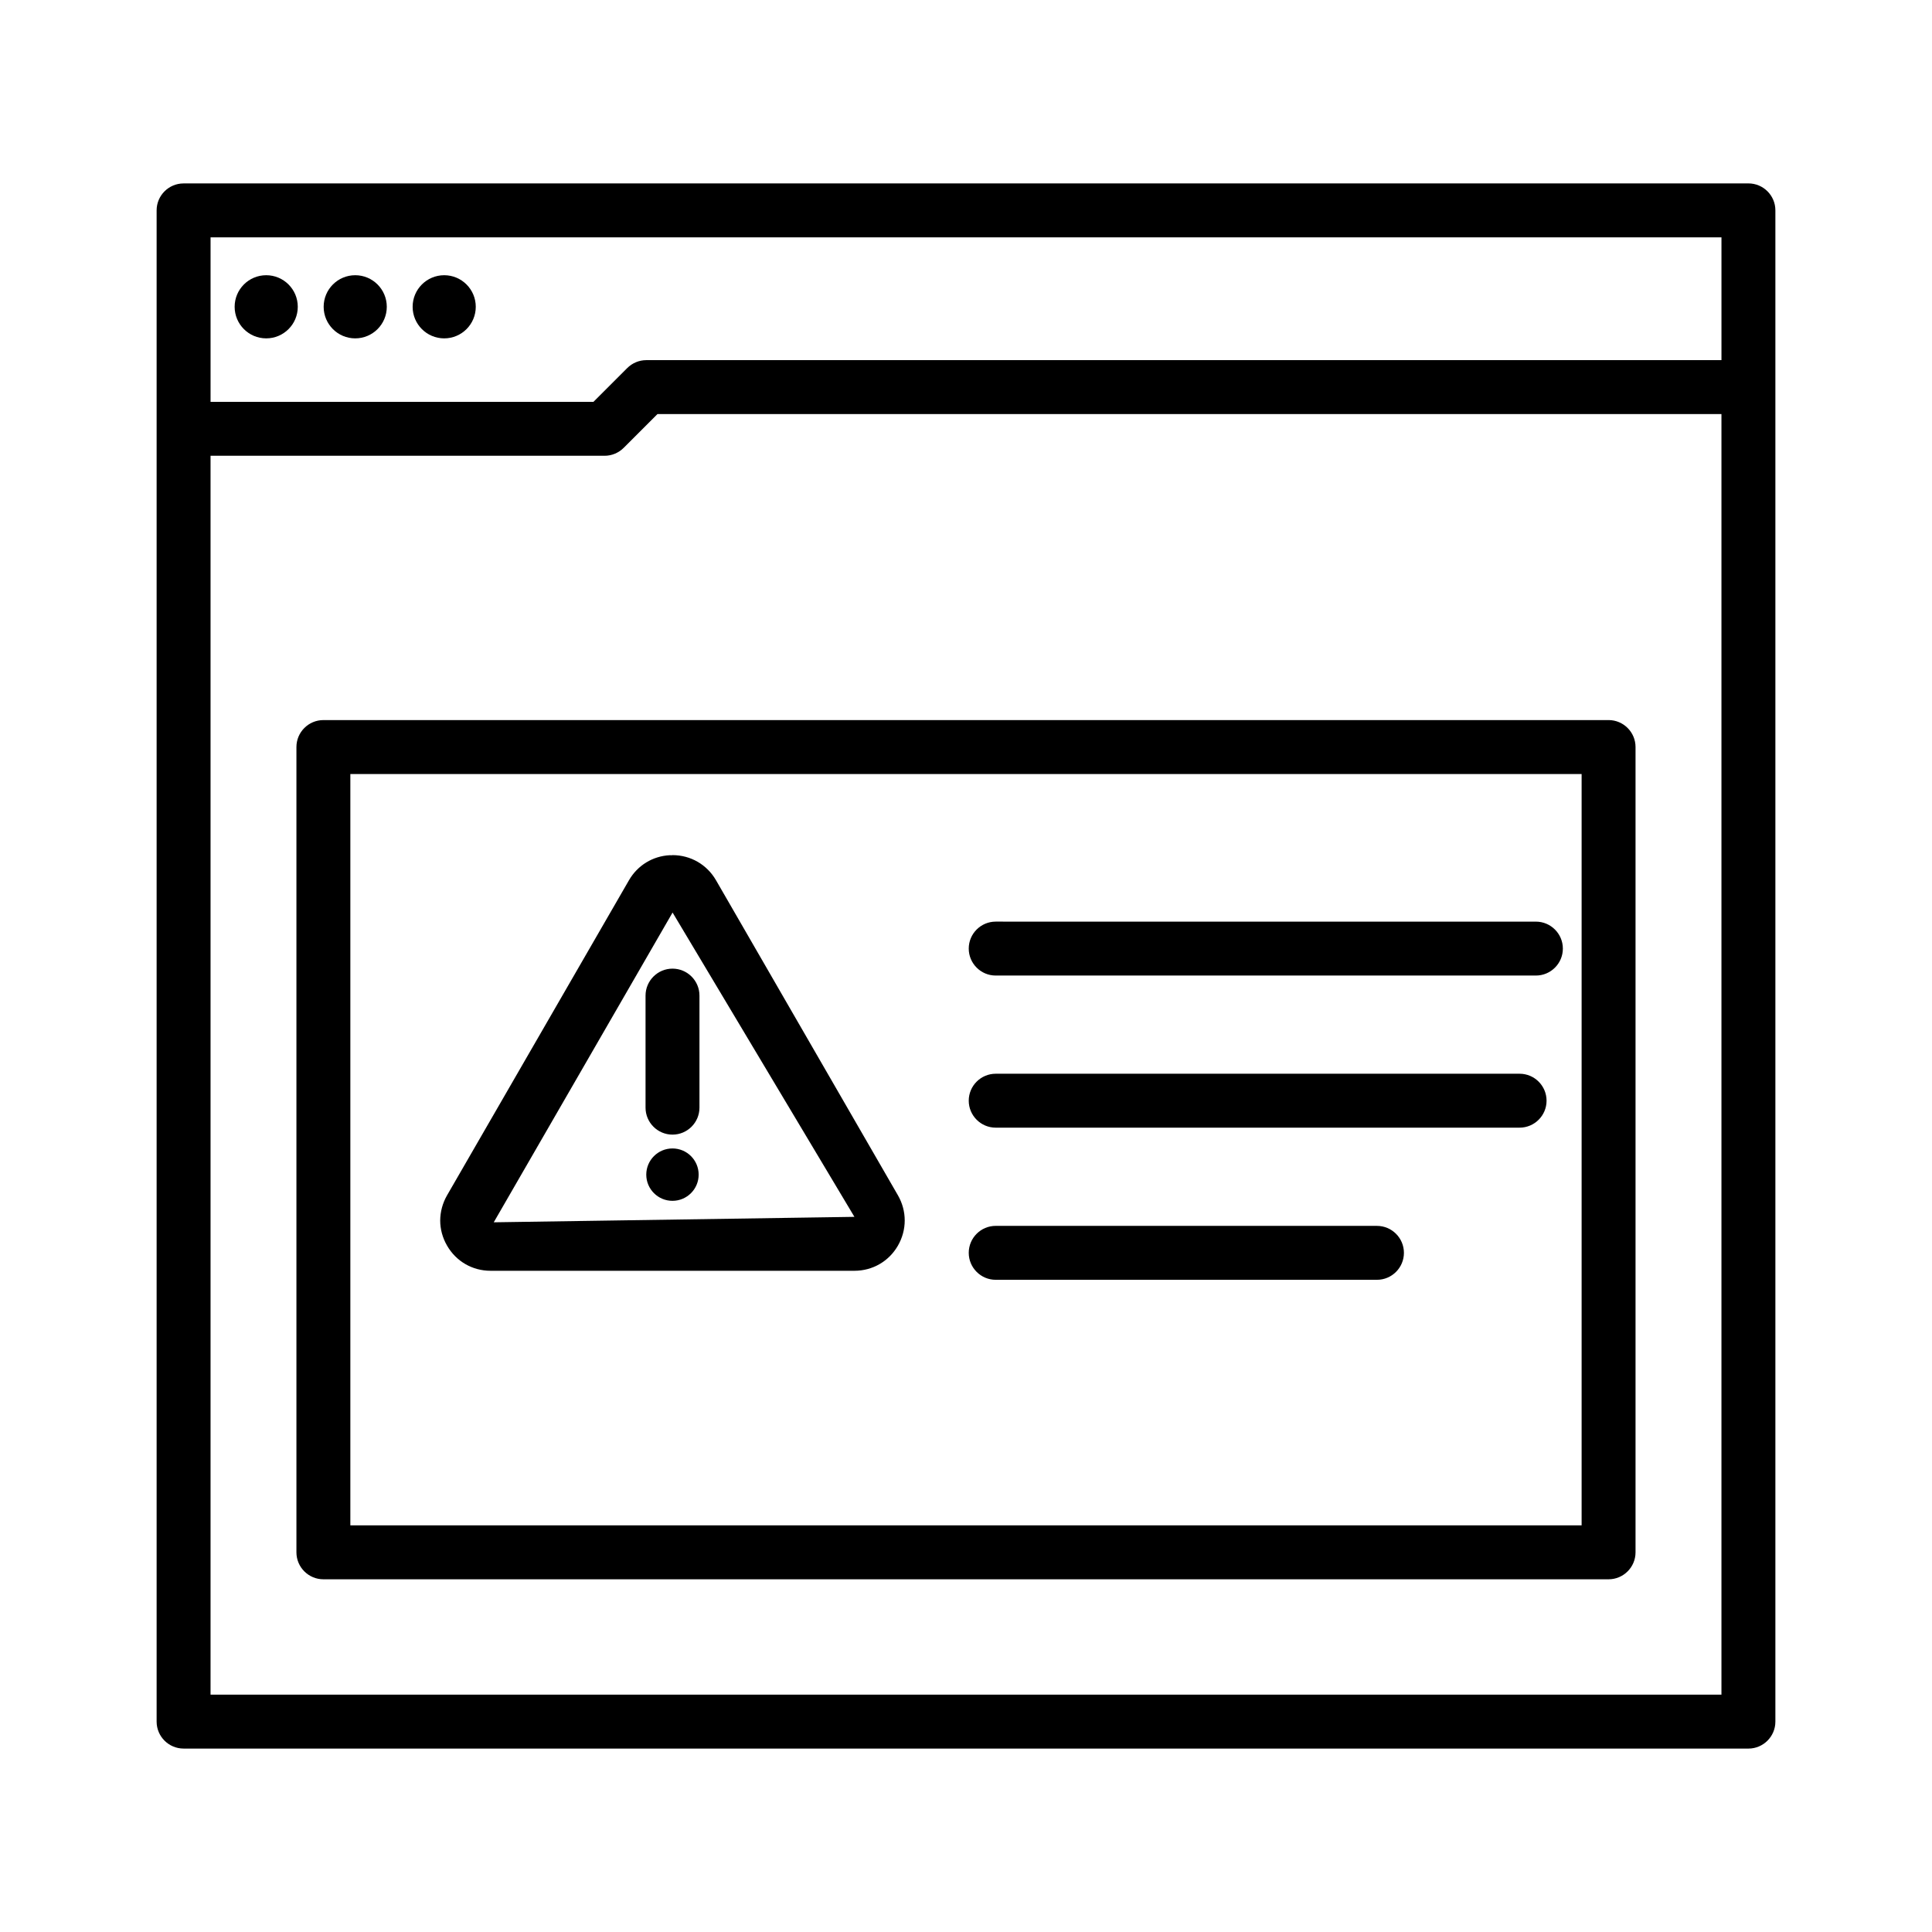
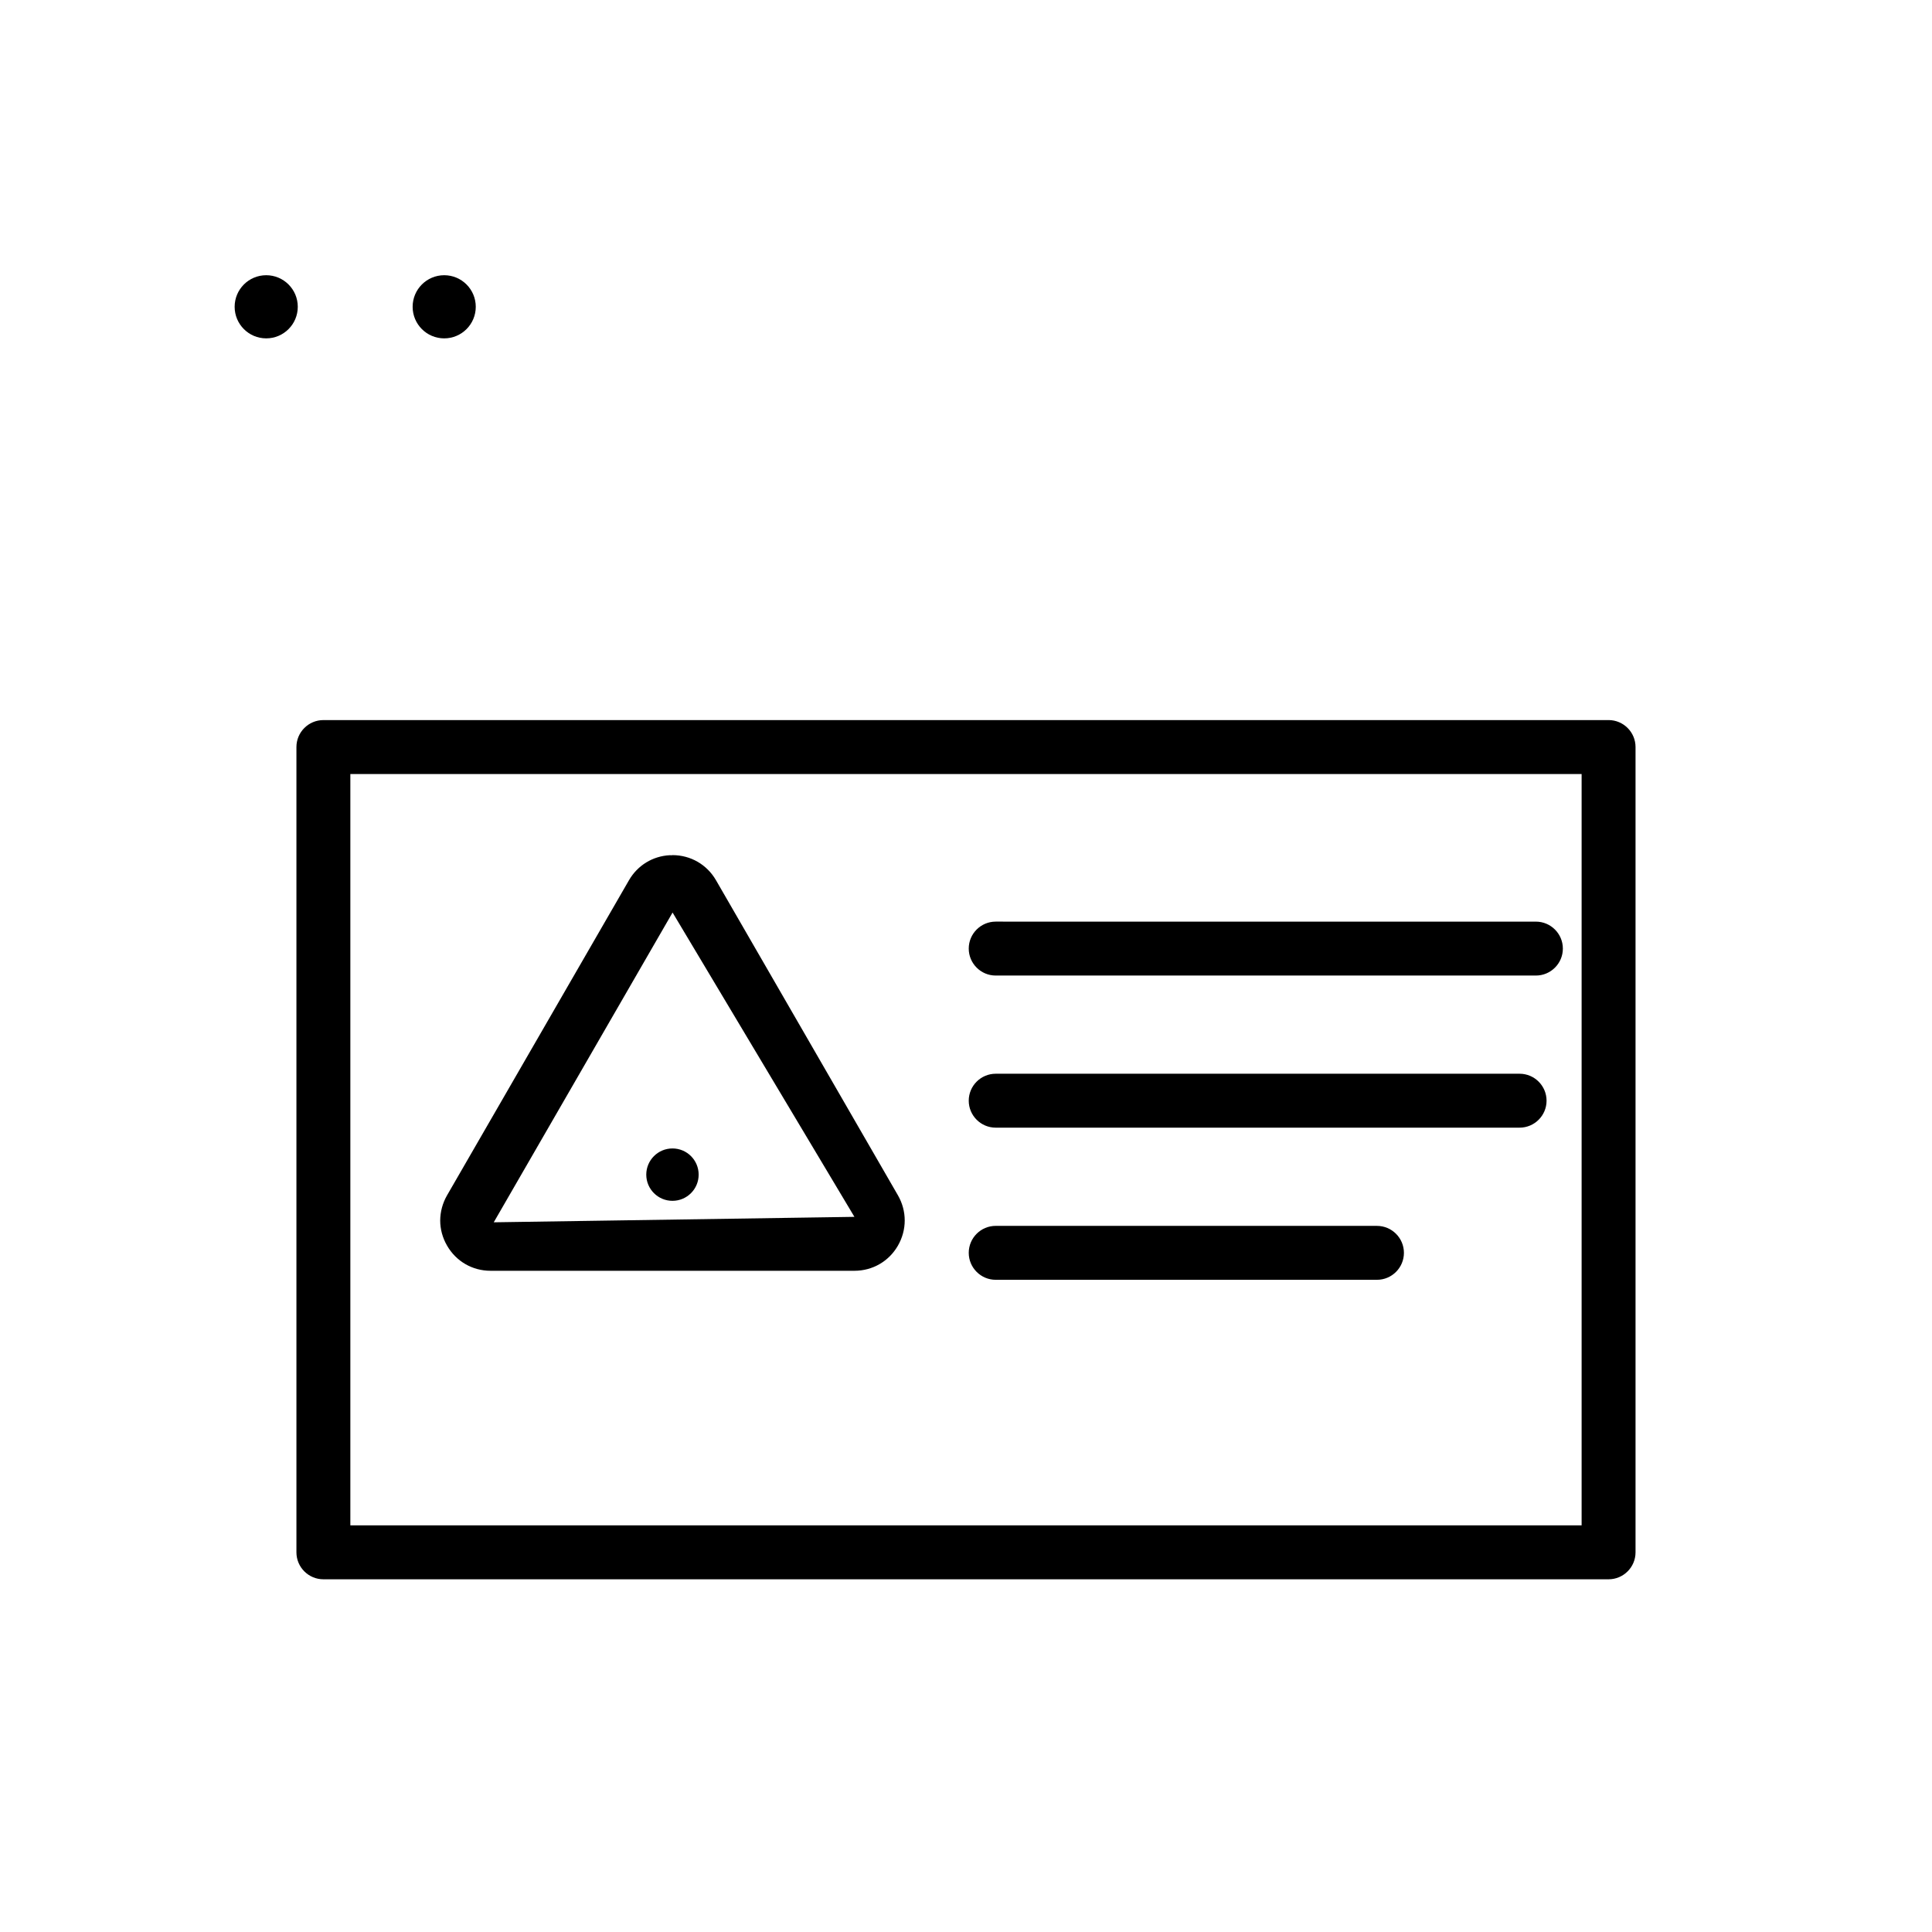
<svg xmlns="http://www.w3.org/2000/svg" fill="#000000" width="800px" height="800px" version="1.1" viewBox="144 144 512 512">
  <g>
-     <path d="m607.35 192.61h-414.7c-3.938 0-7.144 3.207-7.144 7.144v400.49c0 3.938 3.207 7.144 7.144 7.144l414.7 0.004c3.938 0 7.144-3.207 7.144-7.144v-400.5c0.004-3.938-3.203-7.144-7.144-7.144zm-7.144 14.293v32.539h-284.94c-1.898 0-3.711 0.766-5.055 2.109l-8.941 8.941h-101.47v-43.59zm-400.41 386.2v-328.32h104.44c1.898 0 3.711-0.766 5.055-2.109l8.941-8.941h281.97v339.37z" />
    <path d="m261.72 233.67c4.621 0 8.363-3.746 8.363-8.367 0-4.621-3.746-8.367-8.363-8.367-4.621 0-8.367 3.746-8.367 8.367 0 4.621 3.746 8.367 8.367 8.367z" />
-     <path d="m238.14 233.67c4.621 0 8.363-3.746 8.363-8.367 0-4.621-3.746-8.367-8.363-8.367-4.621 0-8.367 3.746-8.367 8.367 0 4.621 3.746 8.367 8.367 8.367z" />
    <path d="m214.55 233.67c4.621 0 8.363-3.746 8.363-8.367 0-4.621-3.746-8.367-8.363-8.367-4.621 0-8.367 3.746-8.367 8.367 0 4.621 3.746 8.367 8.367 8.367z" />
    <path d="m570.29 334.83h-340.59c-3.938 0-7.144 3.207-7.144 7.144v213.41c0 3.938 3.207 7.144 7.144 7.144h340.59c3.938 0 7.144-3.207 7.144-7.144v-213.41c0-3.941-3.207-7.148-7.144-7.148zm-7.144 213.41h-326.3v-199.11h326.3z" />
    <path d="m274.01 480.77h96.418c4.812 0 9.117-2.492 11.52-6.641 1.203-2.094 1.812-4.394 1.812-6.691 0-2.281-0.594-4.566-1.793-6.656l-48.227-83.523c-2.406-4.148-6.727-6.641-11.52-6.641-0.141 0.07-0.438 0.02-0.699 0.02-4.531 0.227-8.559 2.684-10.84 6.641l-48.211 83.504c-1.203 2.094-1.793 4.375-1.812 6.656 0 2.281 0.609 4.582 1.812 6.656 2.406 4.184 6.715 6.676 11.539 6.676zm48.23-94.938 48.191 80.645-95.582 1.445z" />
-     <path d="m322.22 400.7c-3.938 0-7.144 3.207-7.144 7.144v29.699c0 3.938 3.207 7.144 7.144 7.144s7.144-3.207 7.144-7.144v-29.699c0.004-3.938-3.203-7.144-7.144-7.144z" />
    <path d="m322.21 448.35c-3.832 0-6.941 3.109-6.941 6.941 0 3.832 3.109 6.941 6.941 6.941 3.836 0 6.941-3.109 6.941-6.941 0-3.836-3.106-6.941-6.941-6.941z" />
    <path d="m407.87 402.53h143.16c3.938 0 7.144-3.207 7.144-7.144s-3.207-7.144-7.144-7.144l-143.16-0.004c-3.938 0-7.144 3.207-7.144 7.144 0 3.941 3.207 7.148 7.144 7.148z" />
    <path d="m407.87 442.84h138.84c3.938 0 7.144-3.207 7.144-7.144s-3.207-7.144-7.144-7.144h-138.84c-3.938 0-7.144 3.207-7.144 7.144s3.207 7.144 7.144 7.144z" />
    <path d="m407.87 483.16h101.04c3.938 0 7.144-3.207 7.144-7.144s-3.207-7.144-7.144-7.144l-101.04-0.004c-3.938 0-7.144 3.207-7.144 7.144 0 3.941 3.207 7.148 7.144 7.148z" />
  </g>
</svg>